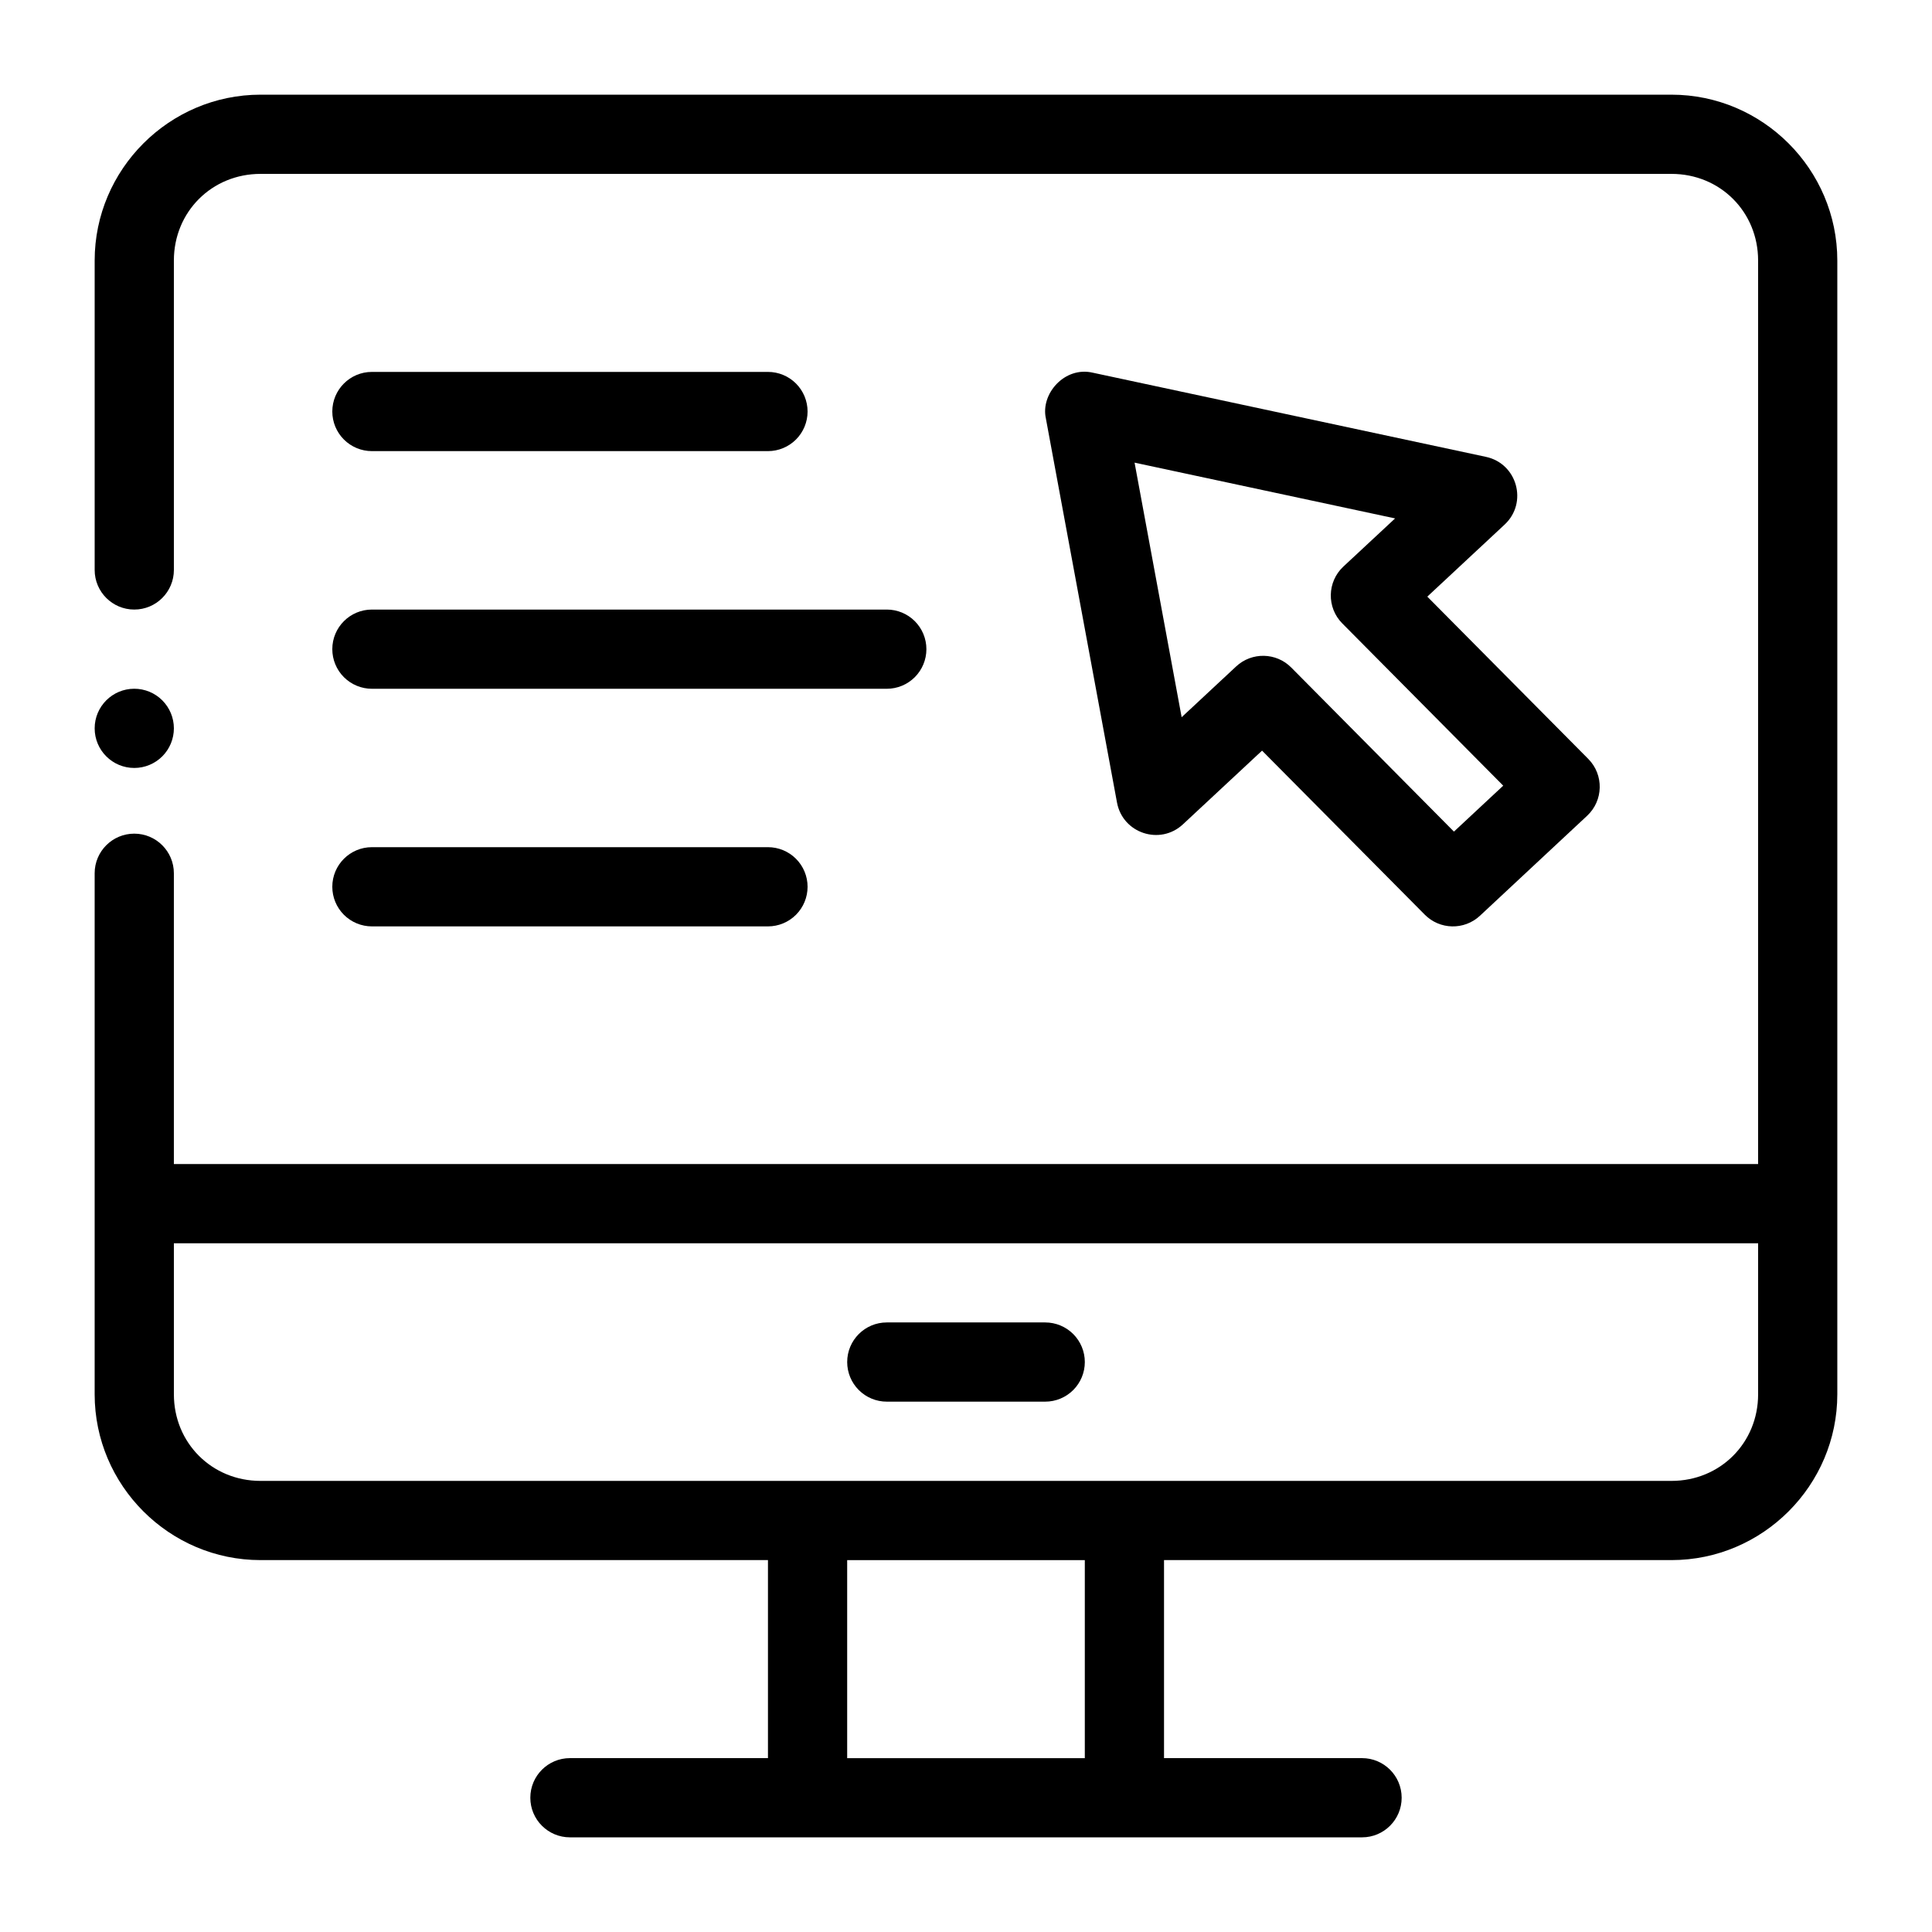
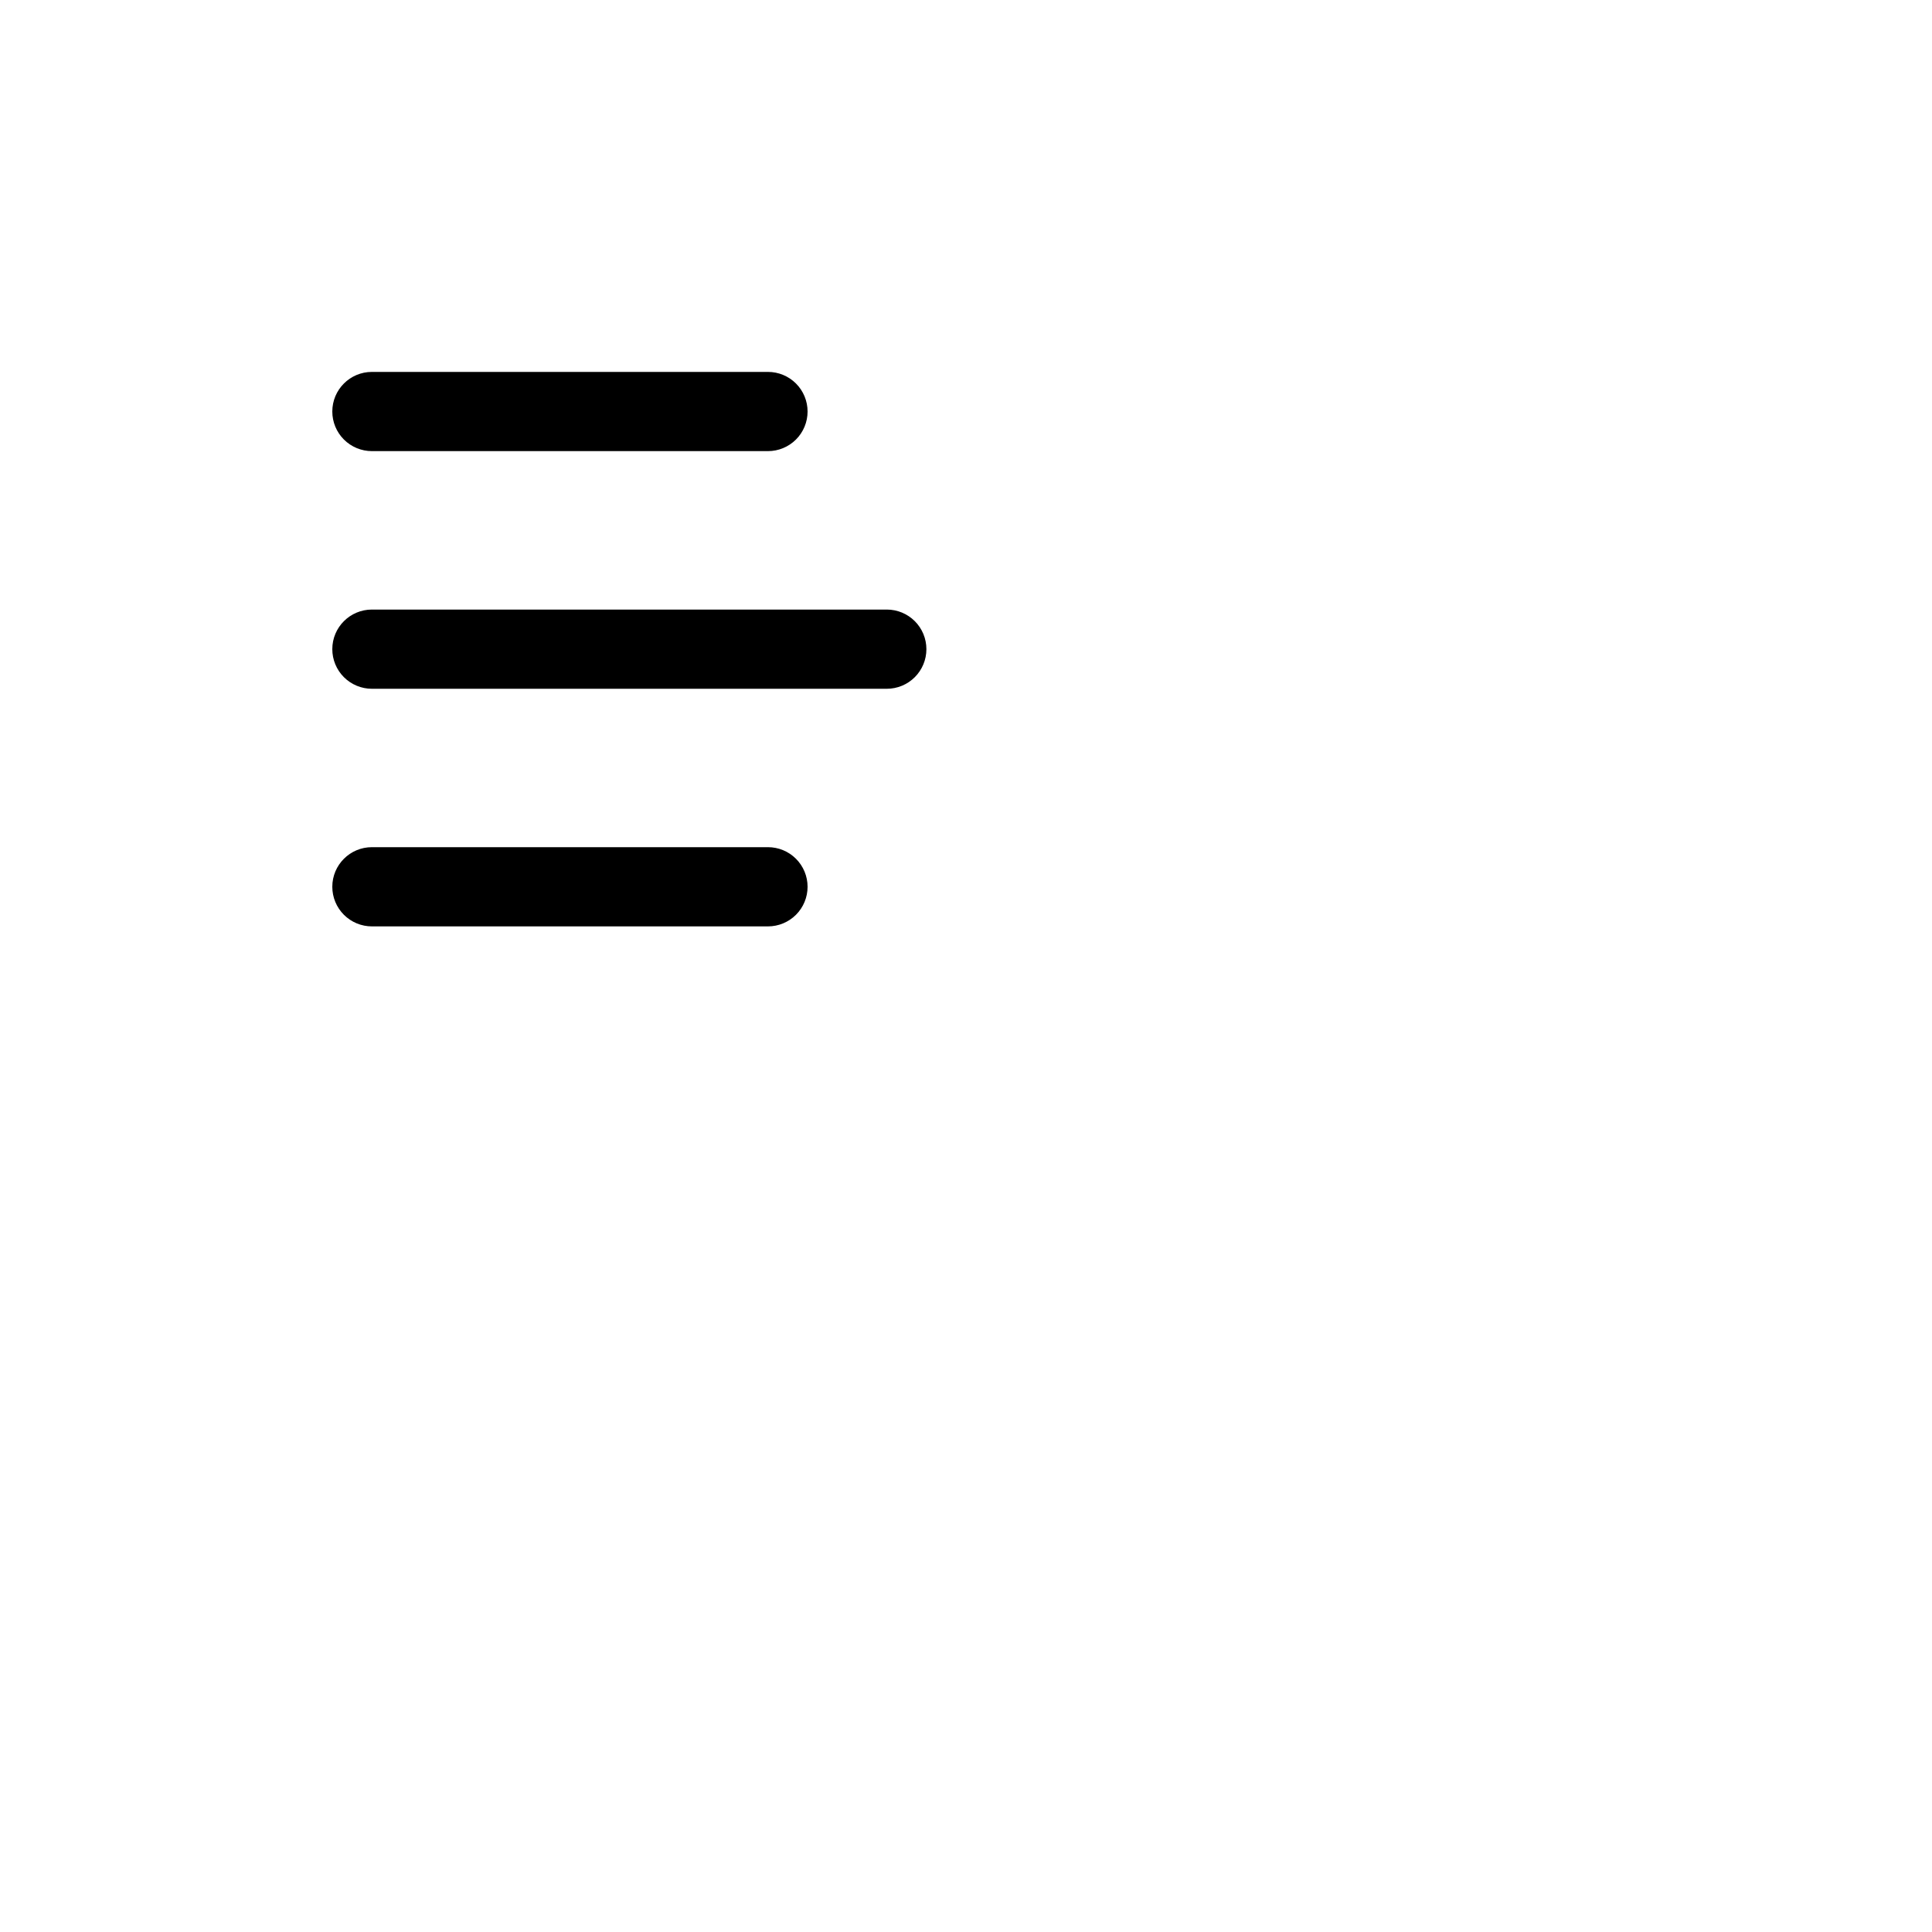
<svg xmlns="http://www.w3.org/2000/svg" fill="#000000" width="800px" height="800px" version="1.1" viewBox="144 144 512 512">
  <g>
-     <path d="m213.04 169.09c-24.168 0-43.953 19.785-43.953 43.953v82c0 5.797 4.699 10.496 10.496 10.496s10.496-4.699 10.496-10.496v-82c0-12.902 10.059-22.961 22.961-22.961h373.92c12.898 0 22.957 10.059 22.957 22.961v239.44h-419.84v-77.059c0-5.797-4.699-10.496-10.496-10.496s-10.496 4.699-10.496 10.496v138.07c0 24.168 19.785 43.949 43.953 43.949h134.48v52.48h-52.48c-5.797 0-10.496 4.699-10.496 10.496 0 5.797 4.699 10.496 10.496 10.496h209.92c5.797 0 10.496-4.699 10.496-10.496 0-5.797-4.699-10.496-10.496-10.496h-52.48v-52.48h134.48c24.168 0 43.949-19.781 43.949-43.949v-300.45c0-24.168-19.781-43.953-43.949-43.953zm-22.961 304.39h419.84v40.016c0 12.898-10.059 22.957-22.957 22.957h-373.92c-12.902 0-22.961-10.059-22.961-22.957zm178.43 83.969h62.977v52.48h-62.977z" />
-     <path d="m379.01 494.46c-5.797 0-10.496 4.699-10.496 10.496 0 2.785 1.105 5.457 3.074 7.422 1.969 1.969 4.637 3.074 7.422 3.074h41.984c2.781 0 5.453-1.105 7.422-3.074 1.969-1.965 3.074-4.637 3.074-7.422 0-2.781-1.105-5.453-3.074-7.422-1.969-1.965-4.641-3.074-7.422-3.074z" />
    <path d="m242.56 242.56c-5.797 0-10.496 4.699-10.496 10.496 0 2.781 1.105 5.453 3.074 7.422s4.637 3.074 7.422 3.074h104.96c2.785 0 5.453-1.105 7.422-3.074s3.074-4.641 3.074-7.422c0-2.785-1.105-5.453-3.074-7.422s-4.637-3.074-7.422-3.074z" />
    <path d="m242.56 305.54c-5.797 0-10.496 4.699-10.496 10.496 0 2.781 1.105 5.453 3.074 7.422s4.637 3.074 7.422 3.074h136.45c2.785 0 5.453-1.105 7.422-3.074s3.074-4.641 3.074-7.422c0-2.785-1.105-5.453-3.074-7.422s-4.637-3.074-7.422-3.074z" />
    <path d="m242.56 368.51c-5.797 0-10.496 4.699-10.496 10.496 0 2.781 1.105 5.453 3.074 7.422s4.637 3.074 7.422 3.074h104.96c2.785 0 5.453-1.105 7.422-3.074s3.074-4.641 3.074-7.422c0-2.785-1.105-5.453-3.074-7.422s-4.637-3.074-7.422-3.074z" />
-     <path d="m421.18 254.96 18.84 101.74c1.52 8.133 11.406 11.395 17.465 5.762l20.973-19.535 43.113 43.461c3.988 4.035 10.461 4.172 14.617 0.309l28.414-26.508c4.336-4.035 4.473-10.859 0.309-15.066l-42.66-43.008 20.5-19.105c6.199-5.789 3.332-16.16-4.961-17.938l-104.1-22.285c-7.555-1.824-14.023 5.637-12.504 12.176zm23.492 11.645 69.043 14.781-13.695 12.75c-4.336 4.035-4.473 10.859-0.309 15.066l42.66 43.008-13.059 12.176-43.113-43.48c-3.992-4.031-10.469-4.156-14.617-0.285l-14.434 13.449z" />
-     <path d="m190.08 337.02c0 2.781-1.105 5.453-3.074 7.422s-4.637 3.074-7.422 3.074c-5.797 0-10.496-4.699-10.496-10.496 0-5.797 4.699-10.496 10.496-10.496 2.785 0 5.453 1.105 7.422 3.074s3.074 4.637 3.074 7.422z" />
  </g>
</svg>